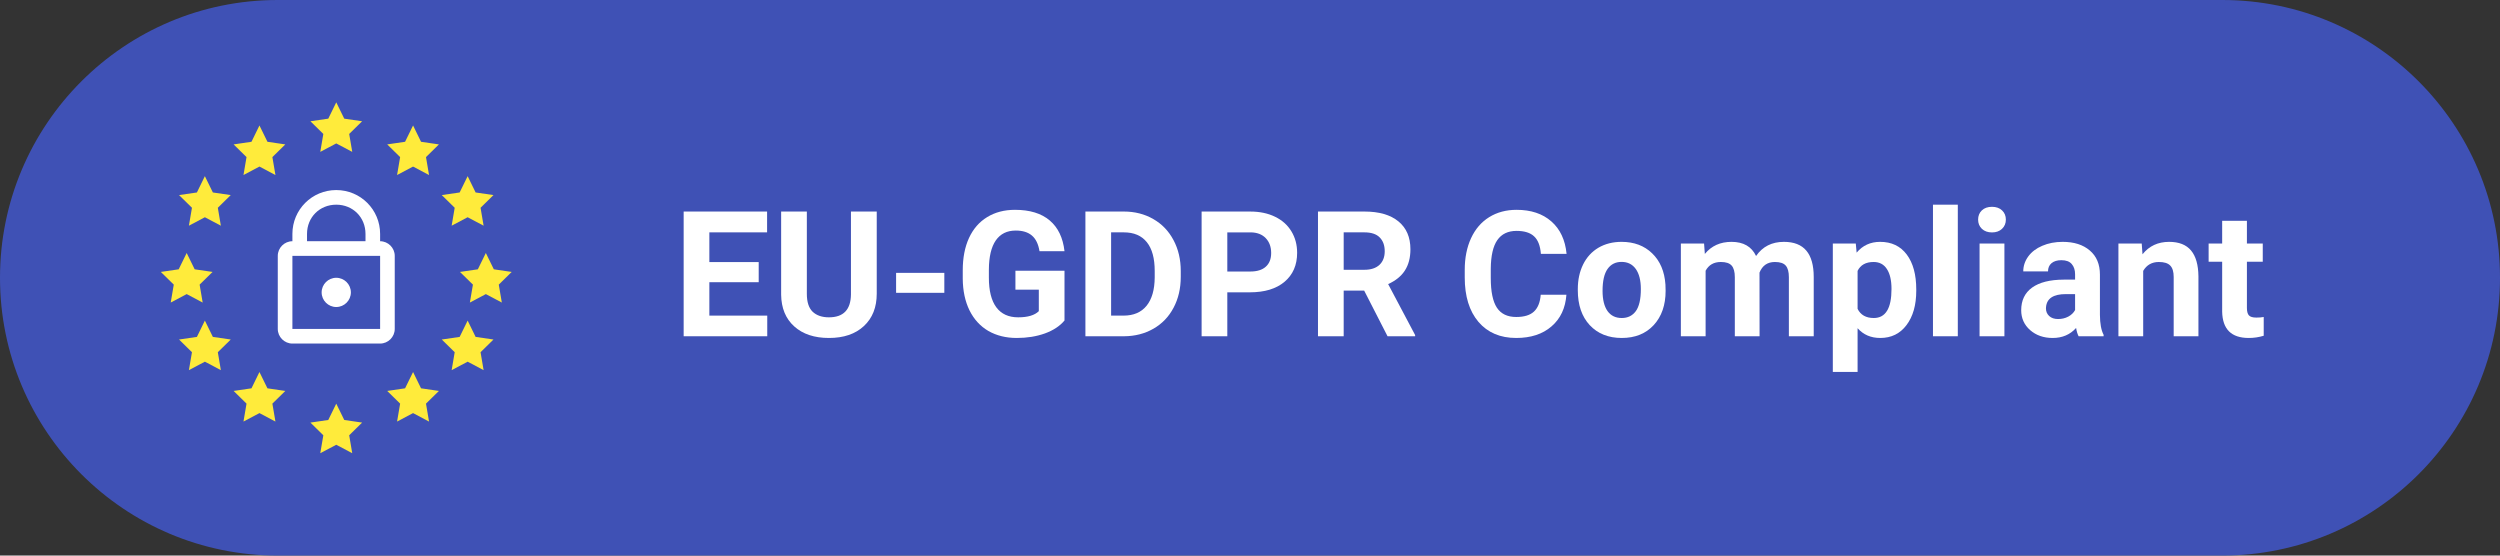
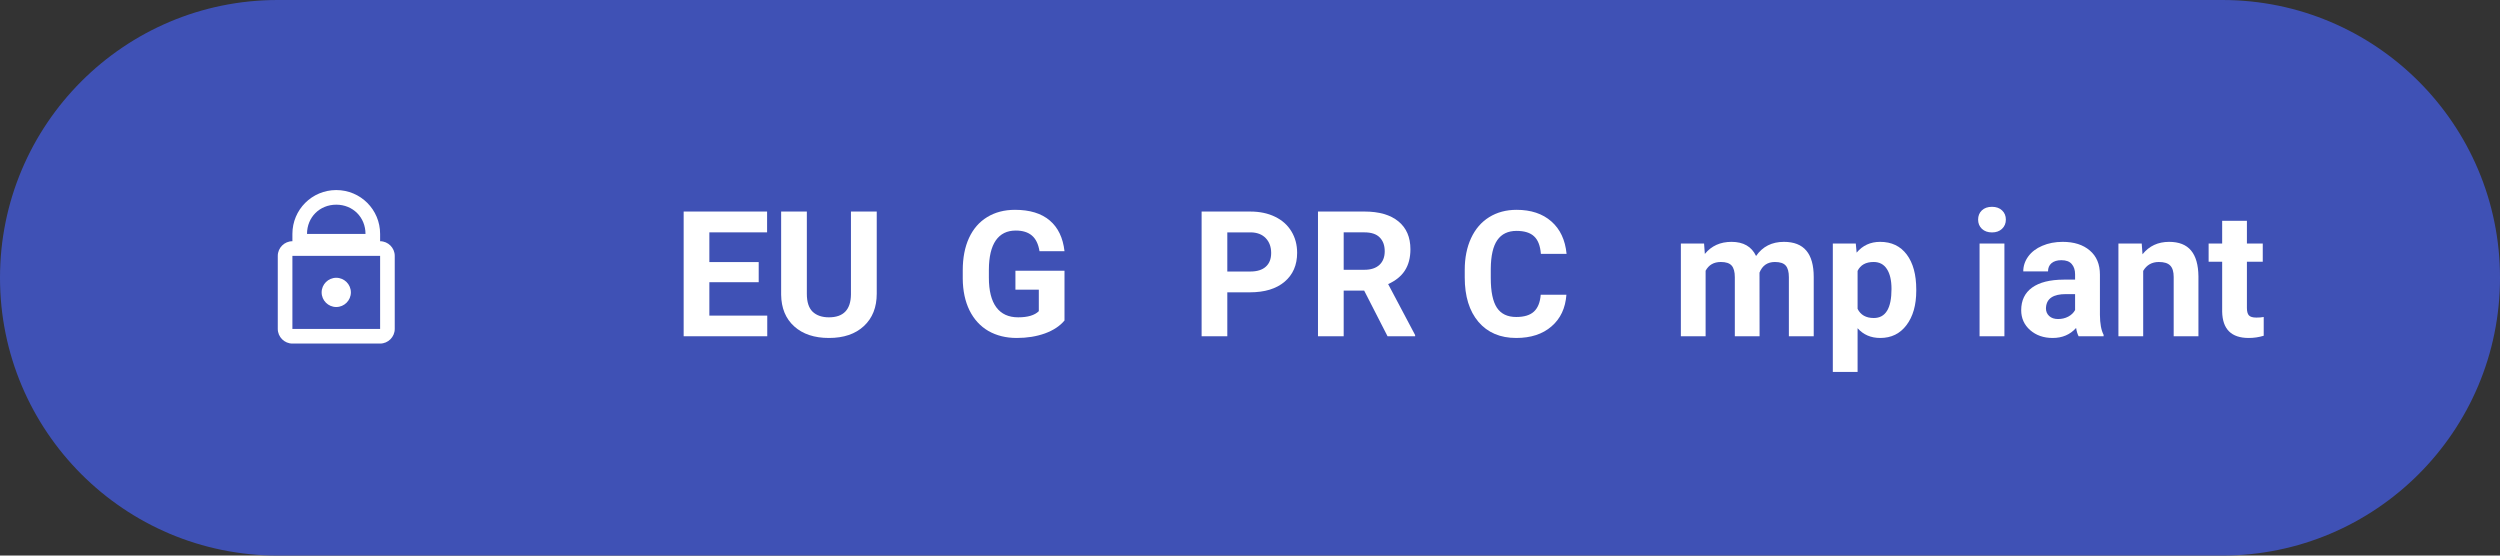
<svg xmlns="http://www.w3.org/2000/svg" width="171" height="38" viewBox="0 0 171 38" fill="none">
  <rect x="0" y="0" width="171" height="38" fill="#333333" stroke="none" />
  <path d="M152 0H19C8.507 0 0 8.507 0 19C0 29.493 8.507 38 19 38H152C162.493 38 171 29.493 171 19C171 8.507 162.493 0 152 0Z" fill="#3F51B5" />
-   <path d="M23 13C21.338 13 20 14.338 20 16V16.5C19.453 16.5 19 16.953 19 17.5V22.5C19 23.047 19.453 23.5 20 23.5H26C26.547 23.5 27 23.047 27 22.5V17.5C27 16.953 26.547 16.5 26 16.5V16C26 14.338 24.662 13 23 13ZM23 14C24.138 14 25 14.862 25 16V16.5H21V16C21 14.862 21.862 14 23 14ZM20 17.5H26V22.5H20V17.5ZM23 19C22.45 19 22 19.45 22 20C22 20.55 22.45 21 23 21C23.55 21 24 20.55 24 20C24 19.45 23.55 19 23 19Z" fill="white" />
-   <path d="M23 7L23.547 8.116L24.769 8.294L23.885 9.162L24.094 10.389L23 9.81L21.907 10.389L22.116 9.162L21.232 8.294L22.454 8.116L23 7ZM17.746 8.582L18.293 9.698L19.515 9.877L18.631 10.745L18.84 11.972L17.747 11.393L16.654 11.972L16.862 10.745L15.978 9.877L17.201 9.698L17.746 8.582ZM14.013 12.049L14.56 13.165L15.783 13.343L14.899 14.211L15.107 15.438L14.014 14.859L12.921 15.438L13.13 14.211L12.246 13.343L13.468 13.165L14.013 12.049ZM28.254 8.582L27.707 9.698L26.485 9.877L27.369 10.745L27.16 11.972L28.253 11.393L29.346 11.972L29.138 10.745L30.022 9.877L28.799 9.698L28.254 8.582ZM17.746 25.445L18.293 26.561L19.515 26.74L18.631 27.608L18.84 28.835L17.747 28.256L16.654 28.835L16.862 27.608L15.978 26.74L17.201 26.561L17.746 25.445ZM28.254 25.445L27.707 26.561L26.485 26.74L27.369 27.608L27.16 28.835L28.253 28.256L29.346 28.835L29.138 27.608L30.022 26.74L28.799 26.561L28.254 25.445ZM31.987 12.049L31.44 13.165L30.217 13.343L31.101 14.211L30.893 15.438L31.986 14.859L33.079 15.438L32.87 14.211L33.754 13.343L32.532 13.165L31.987 12.049ZM14.013 21.928L14.56 23.044L15.783 23.223L14.899 24.091L15.107 25.318L14.014 24.739L12.921 25.318L13.13 24.091L12.246 23.223L13.468 23.044L14.013 21.928ZM31.987 21.928L31.44 23.044L30.217 23.223L31.101 24.091L30.893 25.318L31.986 24.739L33.079 25.318L32.87 24.091L33.754 23.223L32.532 23.044L31.987 21.928ZM33.231 17.305L33.778 18.421L35 18.6L34.116 19.468L34.325 20.695L33.232 20.116L32.139 20.695L32.348 19.468L31.461 18.6L32.684 18.421L33.231 17.305ZM12.769 17.305L13.316 18.421L14.539 18.6L13.654 19.468L13.863 20.695L12.77 20.116L11.677 20.695L11.886 19.468L11 18.6L12.222 18.421L12.769 17.305ZM23 27.61L23.547 28.726L24.769 28.905L23.885 29.773L24.093 31L23 30.421L21.907 31L22.116 29.773L21.232 28.905L22.454 28.726L23 27.61Z" fill="#FFEB3B" />
+   <path d="M23 13C21.338 13 20 14.338 20 16V16.5C19.453 16.5 19 16.953 19 17.5V22.5C19 23.047 19.453 23.5 20 23.5H26C26.547 23.5 27 23.047 27 22.5V17.5C27 16.953 26.547 16.5 26 16.5V16C26 14.338 24.662 13 23 13ZM23 14C24.138 14 25 14.862 25 16H21V16C21 14.862 21.862 14 23 14ZM20 17.5H26V22.5H20V17.5ZM23 19C22.45 19 22 19.45 22 20C22 20.55 22.45 21 23 21C23.55 21 24 20.55 24 20C24 19.45 23.55 19 23 19Z" fill="white" />
  <path d="M51.895 19.303H48.52V21.588H52.48V23H46.762V14.469H52.469V15.893H48.52V17.926H51.895V19.303Z" fill="white" />
  <path d="M59.969 14.469V20.088C59.969 21.021 59.676 21.76 59.09 22.303C58.508 22.846 57.711 23.117 56.699 23.117C55.703 23.117 54.912 22.854 54.326 22.326C53.74 21.799 53.441 21.074 53.43 20.152V14.469H55.188V20.1C55.188 20.658 55.32 21.066 55.586 21.324C55.855 21.578 56.227 21.705 56.699 21.705C57.688 21.705 58.19 21.186 58.205 20.146V14.469H59.969Z" fill="white" />
-   <path d="M64.592 20.029H61.293V18.664H64.592V20.029Z" fill="white" />
  <path d="M72.812 21.922C72.496 22.301 72.049 22.596 71.471 22.807C70.893 23.014 70.252 23.117 69.549 23.117C68.811 23.117 68.162 22.957 67.603 22.637C67.049 22.312 66.619 21.844 66.314 21.23C66.014 20.617 65.859 19.896 65.852 19.068V18.488C65.852 17.637 65.994 16.9 66.279 16.279C66.568 15.654 66.982 15.178 67.522 14.85C68.064 14.518 68.699 14.352 69.426 14.352C70.438 14.352 71.228 14.594 71.799 15.078C72.369 15.559 72.707 16.26 72.812 17.182H71.102C71.023 16.693 70.85 16.336 70.58 16.109C70.314 15.883 69.947 15.77 69.478 15.77C68.881 15.77 68.426 15.994 68.113 16.443C67.801 16.893 67.643 17.561 67.639 18.447V18.992C67.639 19.887 67.809 20.562 68.148 21.02C68.488 21.477 68.986 21.705 69.643 21.705C70.303 21.705 70.773 21.564 71.055 21.283V19.812H69.455V18.518H72.812V21.922Z" fill="white" />
-   <path d="M74.242 23V14.469H76.867C77.617 14.469 78.287 14.639 78.877 14.979C79.471 15.315 79.934 15.795 80.266 16.42C80.598 17.041 80.764 17.748 80.764 18.541V18.933C80.764 19.727 80.6 20.431 80.272 21.049C79.947 21.666 79.488 22.145 78.894 22.484C78.301 22.824 77.631 22.996 76.885 23H74.242ZM76 15.893V21.588H76.85C77.537 21.588 78.062 21.363 78.426 20.914C78.789 20.465 78.975 19.822 78.982 18.986V18.535C78.982 17.668 78.803 17.012 78.443 16.566C78.084 16.117 77.559 15.893 76.867 15.893H76Z" fill="white" />
  <path d="M93.309 19.877H91.908V23H90.15V14.469H93.32C94.328 14.469 95.106 14.693 95.652 15.143C96.199 15.592 96.473 16.227 96.473 17.047C96.473 17.629 96.346 18.115 96.092 18.506C95.842 18.892 95.461 19.201 94.949 19.432L96.795 22.918V23H94.908L93.309 19.877ZM91.908 18.453H93.326C93.768 18.453 94.109 18.342 94.352 18.119C94.594 17.893 94.715 17.582 94.715 17.188C94.715 16.785 94.6 16.469 94.369 16.238C94.143 16.008 93.793 15.893 93.32 15.893H91.908V18.453Z" fill="white" />
  <path d="M83.948 19.995V23.001H82.19V14.47H85.519C86.159 14.47 86.722 14.587 87.206 14.822C87.694 15.056 88.069 15.39 88.331 15.823C88.593 16.253 88.724 16.743 88.724 17.294C88.724 18.13 88.436 18.79 87.862 19.275C87.292 19.755 86.501 19.995 85.489 19.995H83.948ZM83.948 18.572H85.519C85.983 18.572 86.337 18.462 86.579 18.243C86.825 18.025 86.948 17.712 86.948 17.306C86.948 16.888 86.825 16.55 86.579 16.292C86.333 16.034 85.993 15.902 85.56 15.894H83.948V18.572Z" fill="white" />
  <path d="M107.143 20.158C107.076 21.076 106.736 21.799 106.123 22.326C105.514 22.854 104.709 23.117 103.709 23.117C102.615 23.117 101.754 22.75 101.125 22.016C100.5 21.277 100.188 20.266 100.188 18.98V18.459C100.188 17.639 100.332 16.916 100.621 16.291C100.91 15.666 101.322 15.188 101.857 14.855C102.396 14.52 103.021 14.352 103.732 14.352C104.717 14.352 105.51 14.615 106.111 15.143C106.713 15.67 107.061 16.41 107.154 17.363H105.396C105.354 16.812 105.199 16.414 104.934 16.168C104.672 15.918 104.271 15.793 103.732 15.793C103.146 15.793 102.707 16.004 102.414 16.426C102.125 16.844 101.977 17.494 101.969 18.377V19.021C101.969 19.943 102.107 20.617 102.385 21.043C102.666 21.469 103.107 21.682 103.709 21.682C104.252 21.682 104.656 21.559 104.922 21.312C105.191 21.062 105.346 20.678 105.385 20.158H107.143Z" fill="white" />
-   <path d="M107.922 19.771C107.922 19.143 108.043 18.582 108.285 18.09C108.527 17.598 108.875 17.217 109.328 16.947C109.785 16.678 110.314 16.543 110.916 16.543C111.771 16.543 112.469 16.805 113.008 17.328C113.551 17.852 113.854 18.562 113.916 19.461L113.928 19.895C113.928 20.867 113.656 21.648 113.113 22.238C112.57 22.824 111.842 23.117 110.928 23.117C110.014 23.117 109.283 22.824 108.736 22.238C108.193 21.652 107.922 20.855 107.922 19.848V19.771ZM109.615 19.895C109.615 20.496 109.729 20.957 109.955 21.277C110.182 21.594 110.506 21.752 110.928 21.752C111.338 21.752 111.658 21.596 111.889 21.283C112.119 20.967 112.234 20.463 112.234 19.771C112.234 19.182 112.119 18.725 111.889 18.4C111.658 18.076 111.334 17.914 110.916 17.914C110.502 17.914 110.182 18.076 109.955 18.4C109.729 18.721 109.615 19.219 109.615 19.895Z" fill="white" />
  <path d="M116.559 16.66L116.611 17.369C117.061 16.818 117.668 16.543 118.434 16.543C119.25 16.543 119.811 16.865 120.115 17.51C120.561 16.865 121.195 16.543 122.02 16.543C122.707 16.543 123.219 16.744 123.555 17.146C123.891 17.545 124.059 18.146 124.059 18.951V23H122.359V18.957C122.359 18.598 122.289 18.336 122.148 18.172C122.008 18.004 121.76 17.92 121.404 17.92C120.896 17.92 120.545 18.162 120.35 18.646L120.355 23H118.662V18.963C118.662 18.596 118.59 18.33 118.445 18.166C118.301 18.002 118.055 17.92 117.707 17.92C117.227 17.92 116.879 18.119 116.664 18.518V23H114.971V16.66H116.559Z" fill="white" />
  <path d="M131.072 19.889C131.072 20.865 130.85 21.648 130.404 22.238C129.963 22.824 129.365 23.117 128.611 23.117C127.971 23.117 127.453 22.895 127.059 22.449V25.438H125.365V16.66H126.936L126.994 17.281C127.404 16.789 127.939 16.543 128.6 16.543C129.381 16.543 129.988 16.832 130.422 17.41C130.855 17.988 131.072 18.785 131.072 19.801V19.889ZM129.379 19.766C129.379 19.176 129.273 18.721 129.062 18.4C128.855 18.08 128.553 17.92 128.154 17.92C127.623 17.92 127.258 18.123 127.059 18.529V21.125C127.266 21.543 127.635 21.752 128.166 21.752C128.975 21.752 129.379 21.09 129.379 19.766Z" fill="white" />
-   <path d="M133.914 23H132.215V14H133.914V23Z" fill="white" />
  <path d="M137.102 23H135.402V16.66H137.102V23ZM135.303 15.02C135.303 14.766 135.387 14.557 135.555 14.393C135.727 14.229 135.959 14.146 136.252 14.146C136.541 14.146 136.771 14.229 136.943 14.393C137.115 14.557 137.201 14.766 137.201 15.02C137.201 15.277 137.113 15.488 136.938 15.652C136.766 15.816 136.537 15.898 136.252 15.898C135.967 15.898 135.736 15.816 135.561 15.652C135.389 15.488 135.303 15.277 135.303 15.02Z" fill="white" />
  <path d="M142.176 23C142.098 22.848 142.041 22.658 142.006 22.432C141.596 22.889 141.062 23.117 140.406 23.117C139.785 23.117 139.27 22.938 138.859 22.578C138.453 22.219 138.25 21.766 138.25 21.219C138.25 20.547 138.498 20.031 138.994 19.672C139.494 19.312 140.215 19.131 141.156 19.127H141.936V18.764C141.936 18.471 141.859 18.236 141.707 18.061C141.559 17.885 141.322 17.797 140.998 17.797C140.713 17.797 140.488 17.865 140.324 18.002C140.164 18.139 140.084 18.326 140.084 18.564H138.391C138.391 18.197 138.504 17.857 138.73 17.545C138.957 17.232 139.277 16.988 139.691 16.812C140.105 16.633 140.57 16.543 141.086 16.543C141.867 16.543 142.486 16.74 142.943 17.135C143.404 17.525 143.635 18.076 143.635 18.787V21.535C143.639 22.137 143.723 22.592 143.887 22.9V23H142.176ZM140.775 21.822C141.025 21.822 141.256 21.768 141.467 21.658C141.678 21.545 141.834 21.395 141.936 21.207V20.117H141.303C140.455 20.117 140.004 20.41 139.949 20.996L139.943 21.096C139.943 21.307 140.018 21.48 140.166 21.617C140.314 21.754 140.518 21.822 140.775 21.822Z" fill="white" />
  <path d="M146.494 16.66L146.547 17.393C147 16.826 147.607 16.543 148.369 16.543C149.041 16.543 149.541 16.74 149.869 17.135C150.197 17.529 150.365 18.119 150.373 18.904V23H148.68V18.945C148.68 18.586 148.602 18.326 148.445 18.166C148.289 18.002 148.029 17.92 147.666 17.92C147.189 17.92 146.832 18.123 146.594 18.529V23H144.9V16.66H146.494Z" fill="white" />
  <path d="M153.689 15.102V16.66H154.773V17.902H153.689V21.066C153.689 21.301 153.734 21.469 153.824 21.57C153.914 21.672 154.086 21.723 154.34 21.723C154.527 21.723 154.693 21.709 154.838 21.682V22.965C154.506 23.066 154.164 23.117 153.812 23.117C152.625 23.117 152.02 22.518 151.996 21.318V17.902H151.07V16.66H151.996V15.102H153.689Z" fill="white" />
</svg>